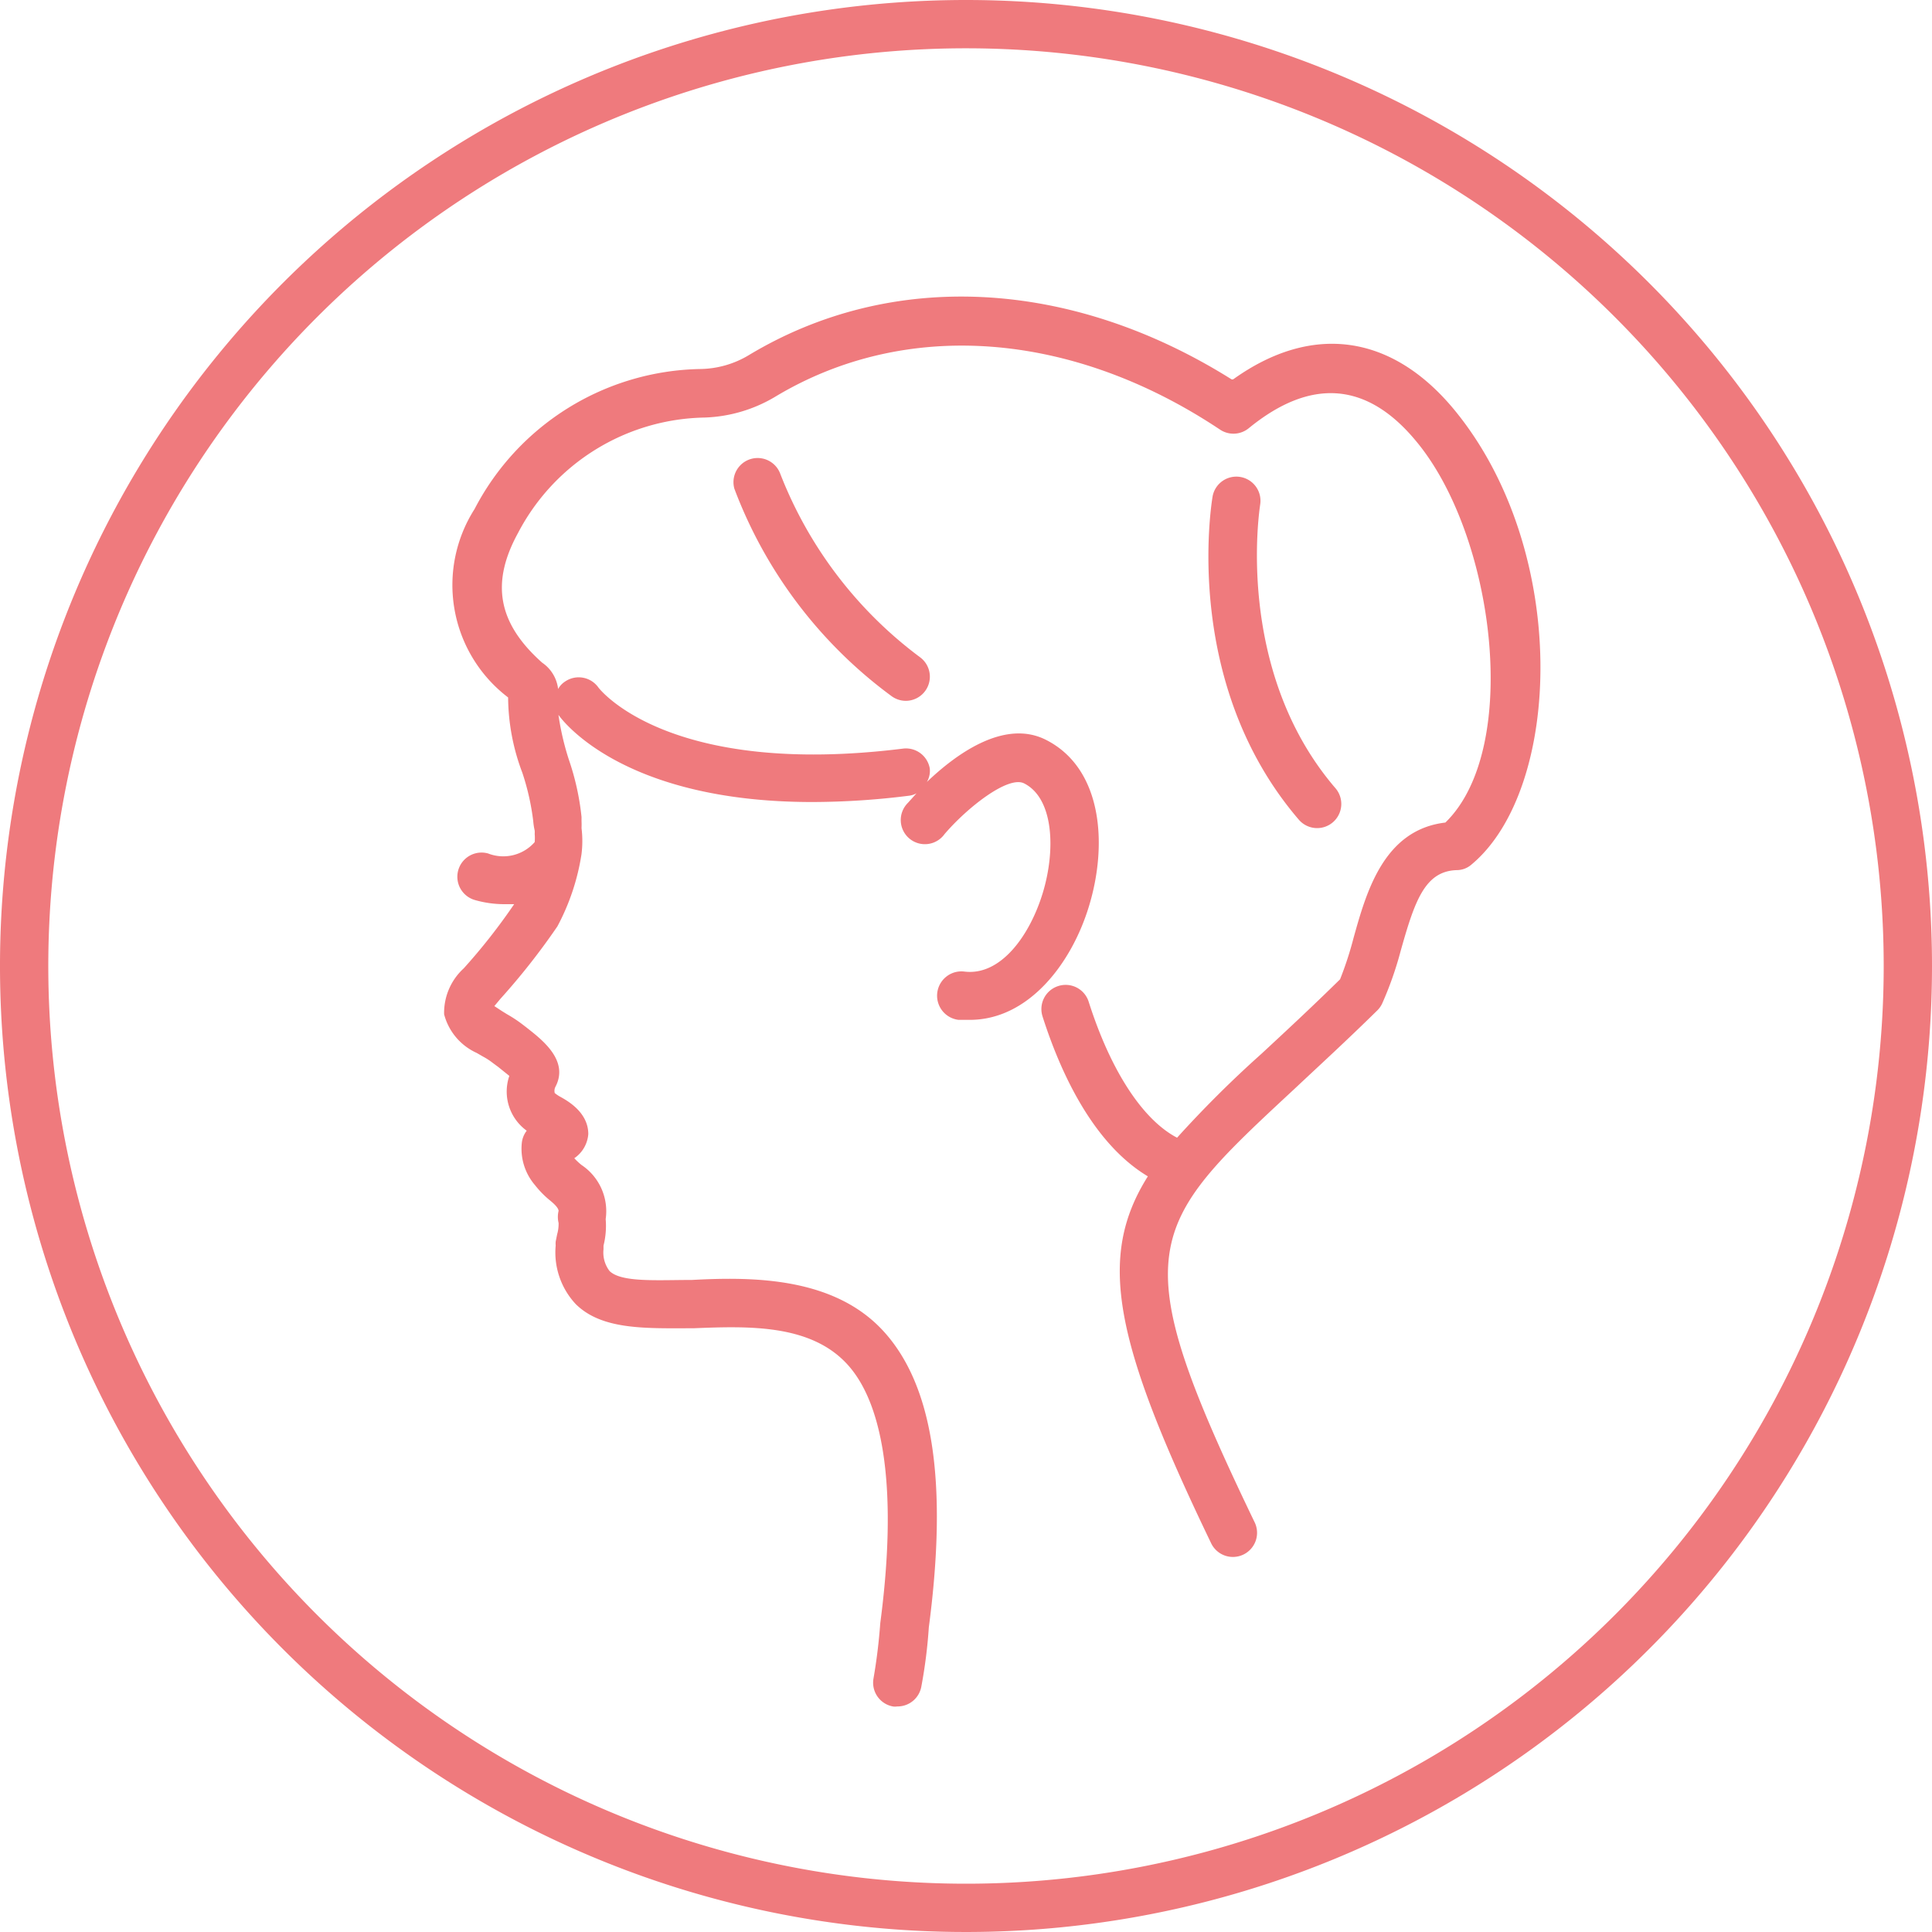
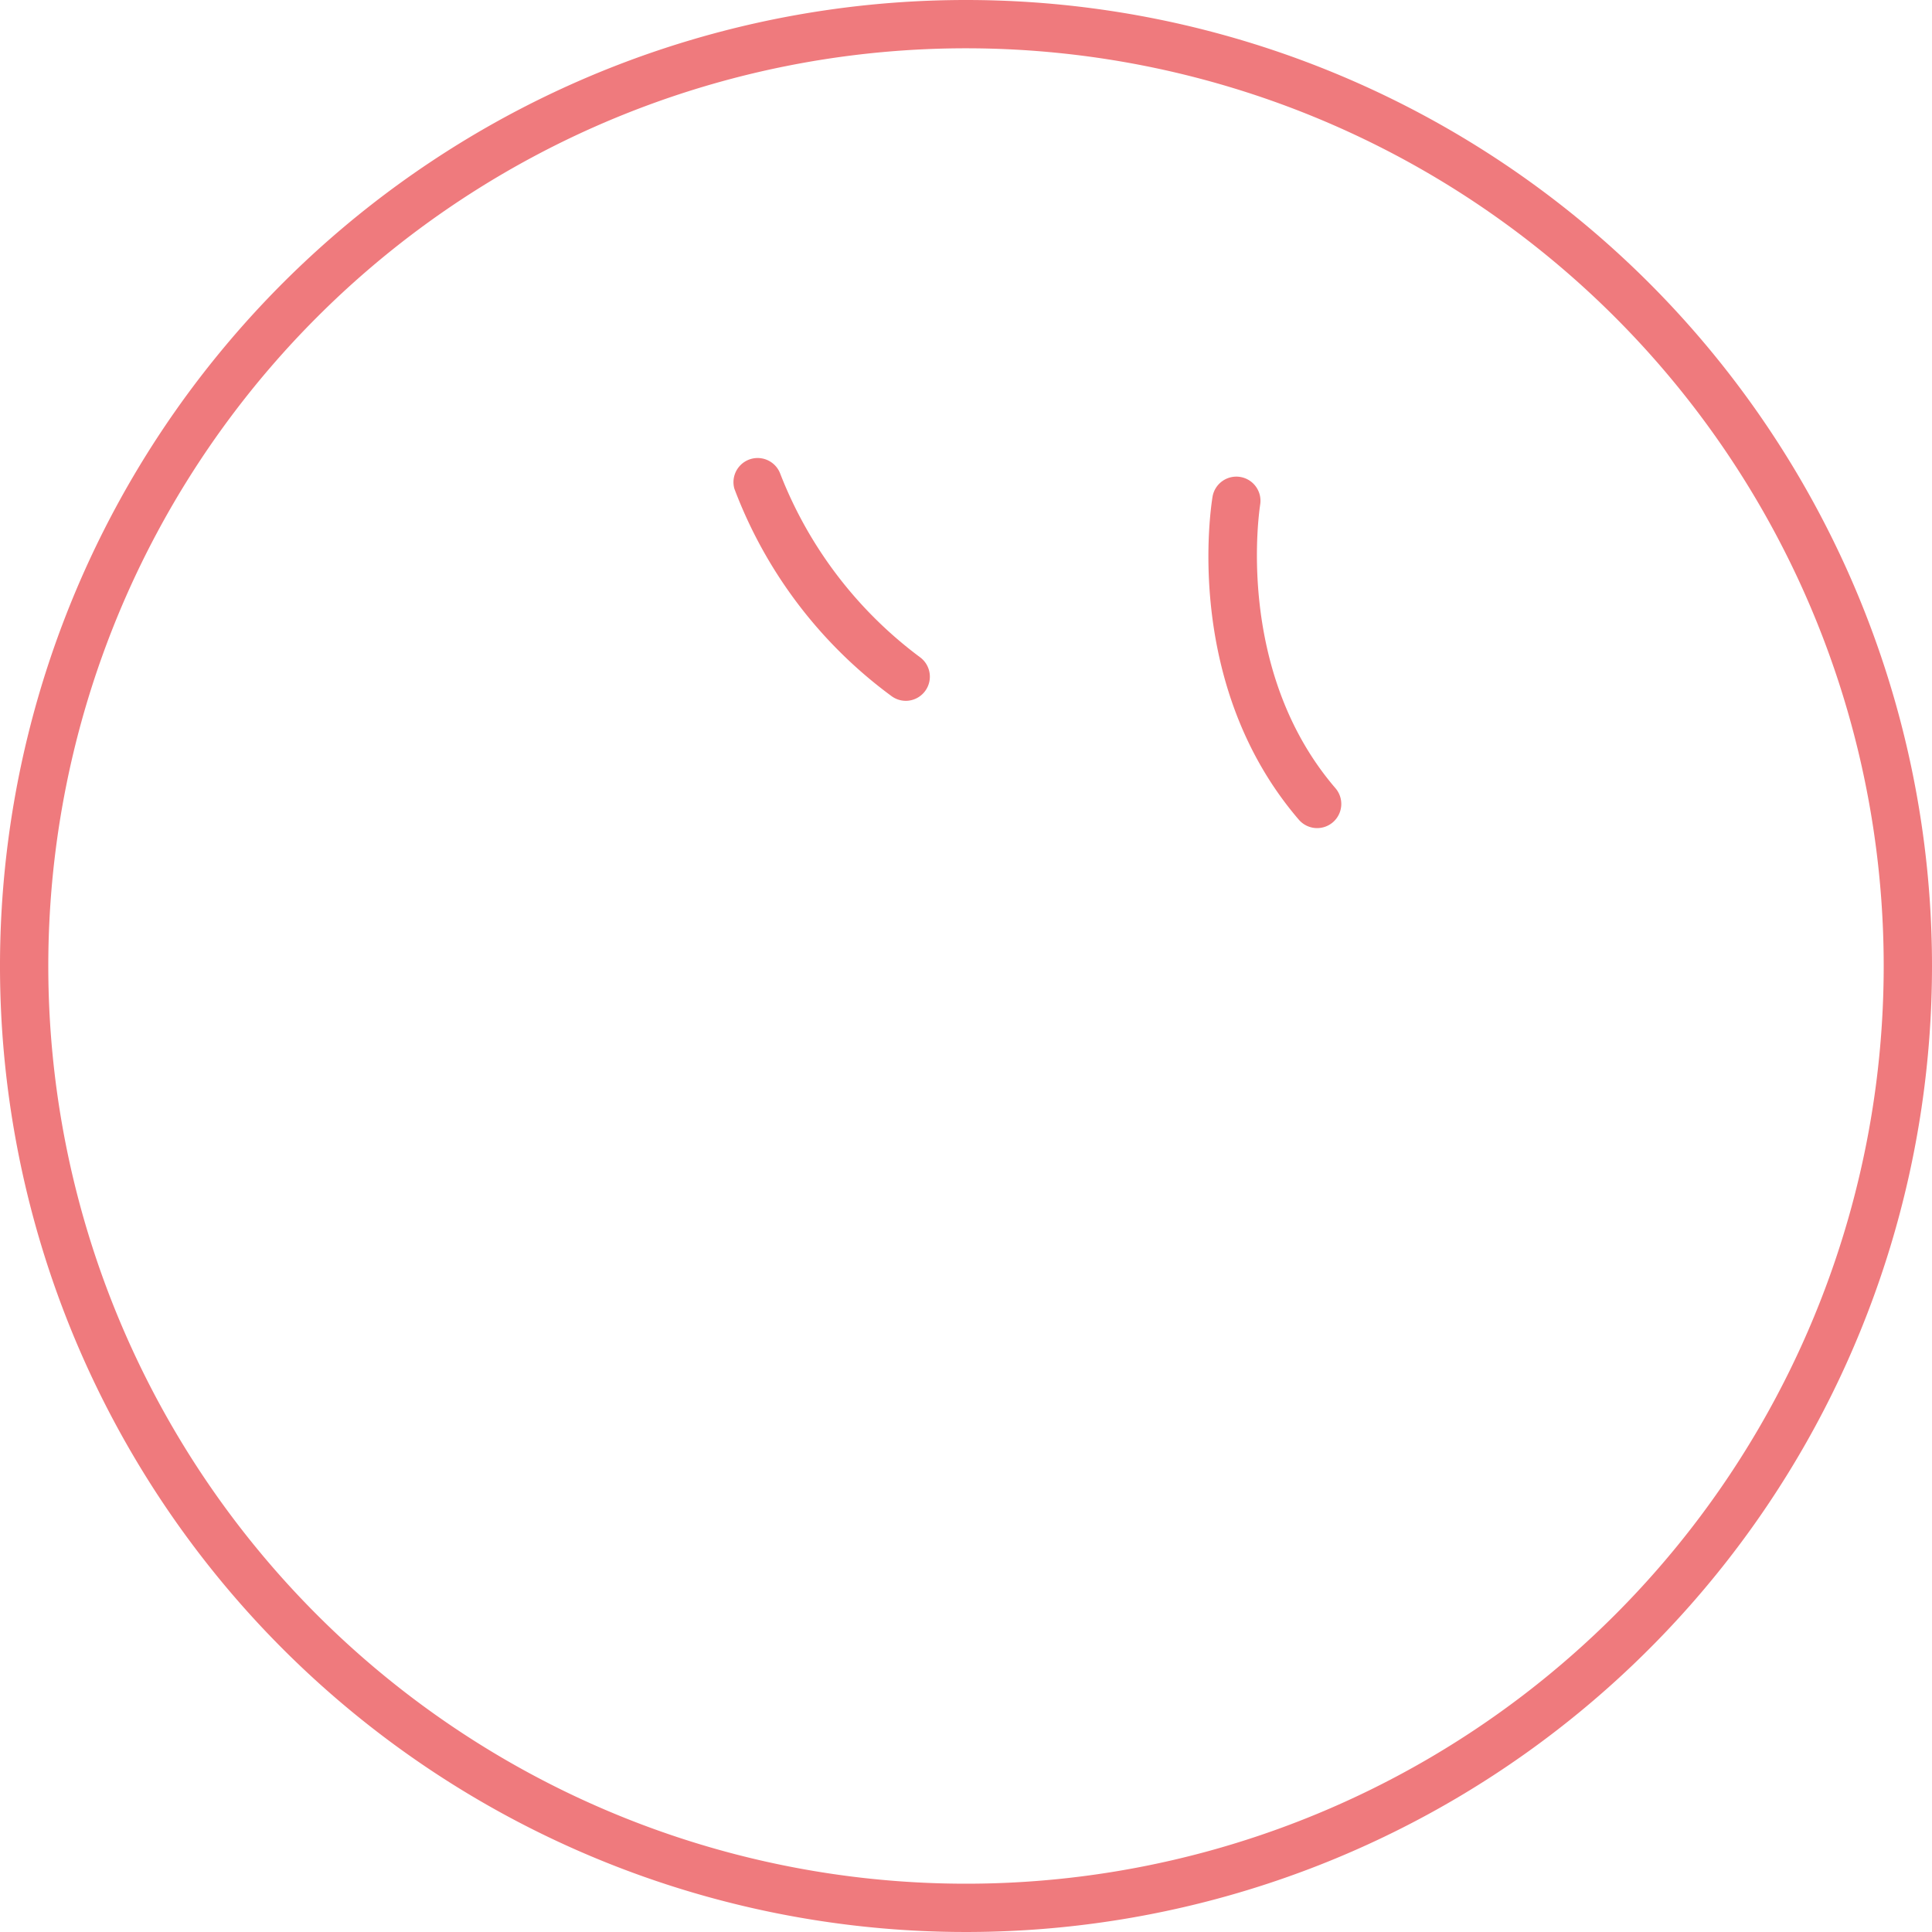
<svg xmlns="http://www.w3.org/2000/svg" viewBox="0 0 80 80">
  <defs>
    <clipPath id="clip-path">
      <rect width="80" height="80" fill="none" />
    </clipPath>
  </defs>
  <g id="Layer_2" data-name="Layer 2">
    <g id="Layer_1-2" data-name="Layer 1">
      <g clip-path="url(#clip-path)">
        <path d="M40,0A40,40,0,1,0,80,40,40,40,0,0,0,40,0m0,78A38,38,0,1,1,78,40,38,38,0,0,1,40,78" fill="#ef7a7d" />
-         <path d="M51,15.71c-6.66-4.18-14.08-4.57-20-1a4,4,0,0,1-2,.57,10.75,10.75,0,0,0-9.35,5.8,5.85,5.85,0,0,0,1.39,7.8A8.93,8.93,0,0,0,21.63,32a10.18,10.18,0,0,1,.45,2,2.63,2.63,0,0,0,.06.39.78.78,0,0,1,0,.14,1.93,1.93,0,0,1,0,.34,1.73,1.73,0,0,1-1.93.47,1,1,0,0,0-.54,1.93,4.45,4.45,0,0,0,1.2.17c.15,0,.28,0,.42,0a24.72,24.72,0,0,1-2.09,2.66A2.49,2.49,0,0,0,18.39,42a2.43,2.43,0,0,0,1.35,1.6l.26.15a2.75,2.75,0,0,1,.4.26l.23.17.46.37a2,2,0,0,0,.72,2.27,1,1,0,0,0-.2.48,2.31,2.31,0,0,0,.54,1.77,4,4,0,0,0,.64.65c.12.1.33.28.34.42a1.05,1.05,0,0,0,0,.5,1.56,1.56,0,0,1-.06.47l-.06.3a.81.81,0,0,0,0,.16A3.13,3.13,0,0,0,23.84,54c1.1,1.09,2.94,1,4.88,1,2.27-.09,4.85-.18,6.38,1.51s2.06,5.33,1.35,10.7a23.06,23.06,0,0,1-.28,2.29,1,1,0,0,0,.8,1.16.55.55,0,0,0,.18,0,1,1,0,0,0,1-.82,20.52,20.52,0,0,0,.31-2.45c.79-6,.18-10-1.86-12.25S31.22,52.86,28.65,53c-1.44,0-2.92.11-3.41-.37a1.26,1.26,0,0,1-.25-.9l0-.15a3.35,3.35,0,0,0,.09-1.1,2.3,2.3,0,0,0-1-2.24,2.86,2.86,0,0,1-.3-.28,1.33,1.33,0,0,0,.58-1c0-.89-.84-1.37-1.17-1.55a1.48,1.48,0,0,1-.22-.15A.37.37,0,0,1,23,45c.59-1.12-.63-2-1.22-2.47l-.17-.13A5.42,5.42,0,0,0,21,42l-.21-.13-.32-.21.25-.3a28.35,28.35,0,0,0,2.36-3,9.34,9.34,0,0,0,1-3v0a4.4,4.4,0,0,0,0-1.07,2.93,2.93,0,0,0,0-.29l0-.17a10.68,10.68,0,0,0-.53-2.39,11.2,11.2,0,0,1-.44-1.94s0,.06,0,.08c.11.17,2.59,3.63,10.52,3.63a32.24,32.24,0,0,0,4-.26.86.86,0,0,0,.32-.1l-.36.4a1,1,0,1,0,1.52,1.29c.94-1.1,2.64-2.44,3.3-2.1,1.22.62,1.31,2.75.77,4.53s-1.75,3.45-3.25,3.26a1,1,0,0,0-.24,2l.47,0c2.41,0,4.2-2.3,4.93-4.7.79-2.58.55-5.71-1.77-6.89-1.76-.9-3.8.65-4.94,1.74a.91.91,0,0,0,.12-.56A1,1,0,0,0,37.38,31c-9.69,1.2-12.54-2.45-12.6-2.53a1,1,0,0,0-1.38-.25.86.86,0,0,0-.29.31,1.53,1.53,0,0,0-.66-1.09c-1.83-1.63-2.14-3.29-1-5.37a8.89,8.89,0,0,1,7.72-4.78,6.08,6.08,0,0,0,2.91-.85c5.4-3.26,12.29-2.75,18.44,1.35a1,1,0,0,0,1.19-.06c2.57-2.1,4.9-1.92,6.93.54C61.9,22.18,63,31,59.85,34.06c-2.55.3-3.27,2.87-3.8,4.77a14.52,14.52,0,0,1-.56,1.72c-1.19,1.17-2.28,2.18-3.25,3.08a46.06,46.06,0,0,0-3.5,3.48c-1.42-.74-2.75-2.77-3.66-5.63a1,1,0,0,0-1.26-.65,1,1,0,0,0-.65,1.26c.74,2.32,2.09,5.26,4.36,6.62-2.11,3.35-1.41,6.82,2.61,15.17a1,1,0,1,0,1.8-.87c-5.45-11.32-4.5-12.2,1.66-17.92,1-.94,2.16-2,3.43-3.25a1,1,0,0,0,.2-.28A14.44,14.44,0,0,0,58,39.37c.58-2.06,1-3.3,2.32-3.34a.93.93,0,0,0,.61-.23c3.76-3.13,4.09-13-.71-18.83-2.6-3.15-5.91-3.59-9.16-1.26" fill="#ef7a7d" />
        <path d="M51.36,19.75a1,1,0,0,0-1.15.81c-.05.32-1.27,7.74,3.57,13.38a1,1,0,0,0,.76.35,1,1,0,0,0,.65-.24,1,1,0,0,0,.11-1.41C51.08,27.73,52.17,21,52.18,20.9a1,1,0,0,0-.82-1.15" fill="#ef7a7d" />
        <path d="M32.31,19.62a1,1,0,0,0-1.9.62,18.93,18.93,0,0,0,6.5,8.58,1,1,0,0,0,.59.2,1,1,0,0,0,.59-1.81,17.27,17.27,0,0,1-5.78-7.59" fill="#ef7a7d" />
      </g>
    </g>
  </g>
</svg>